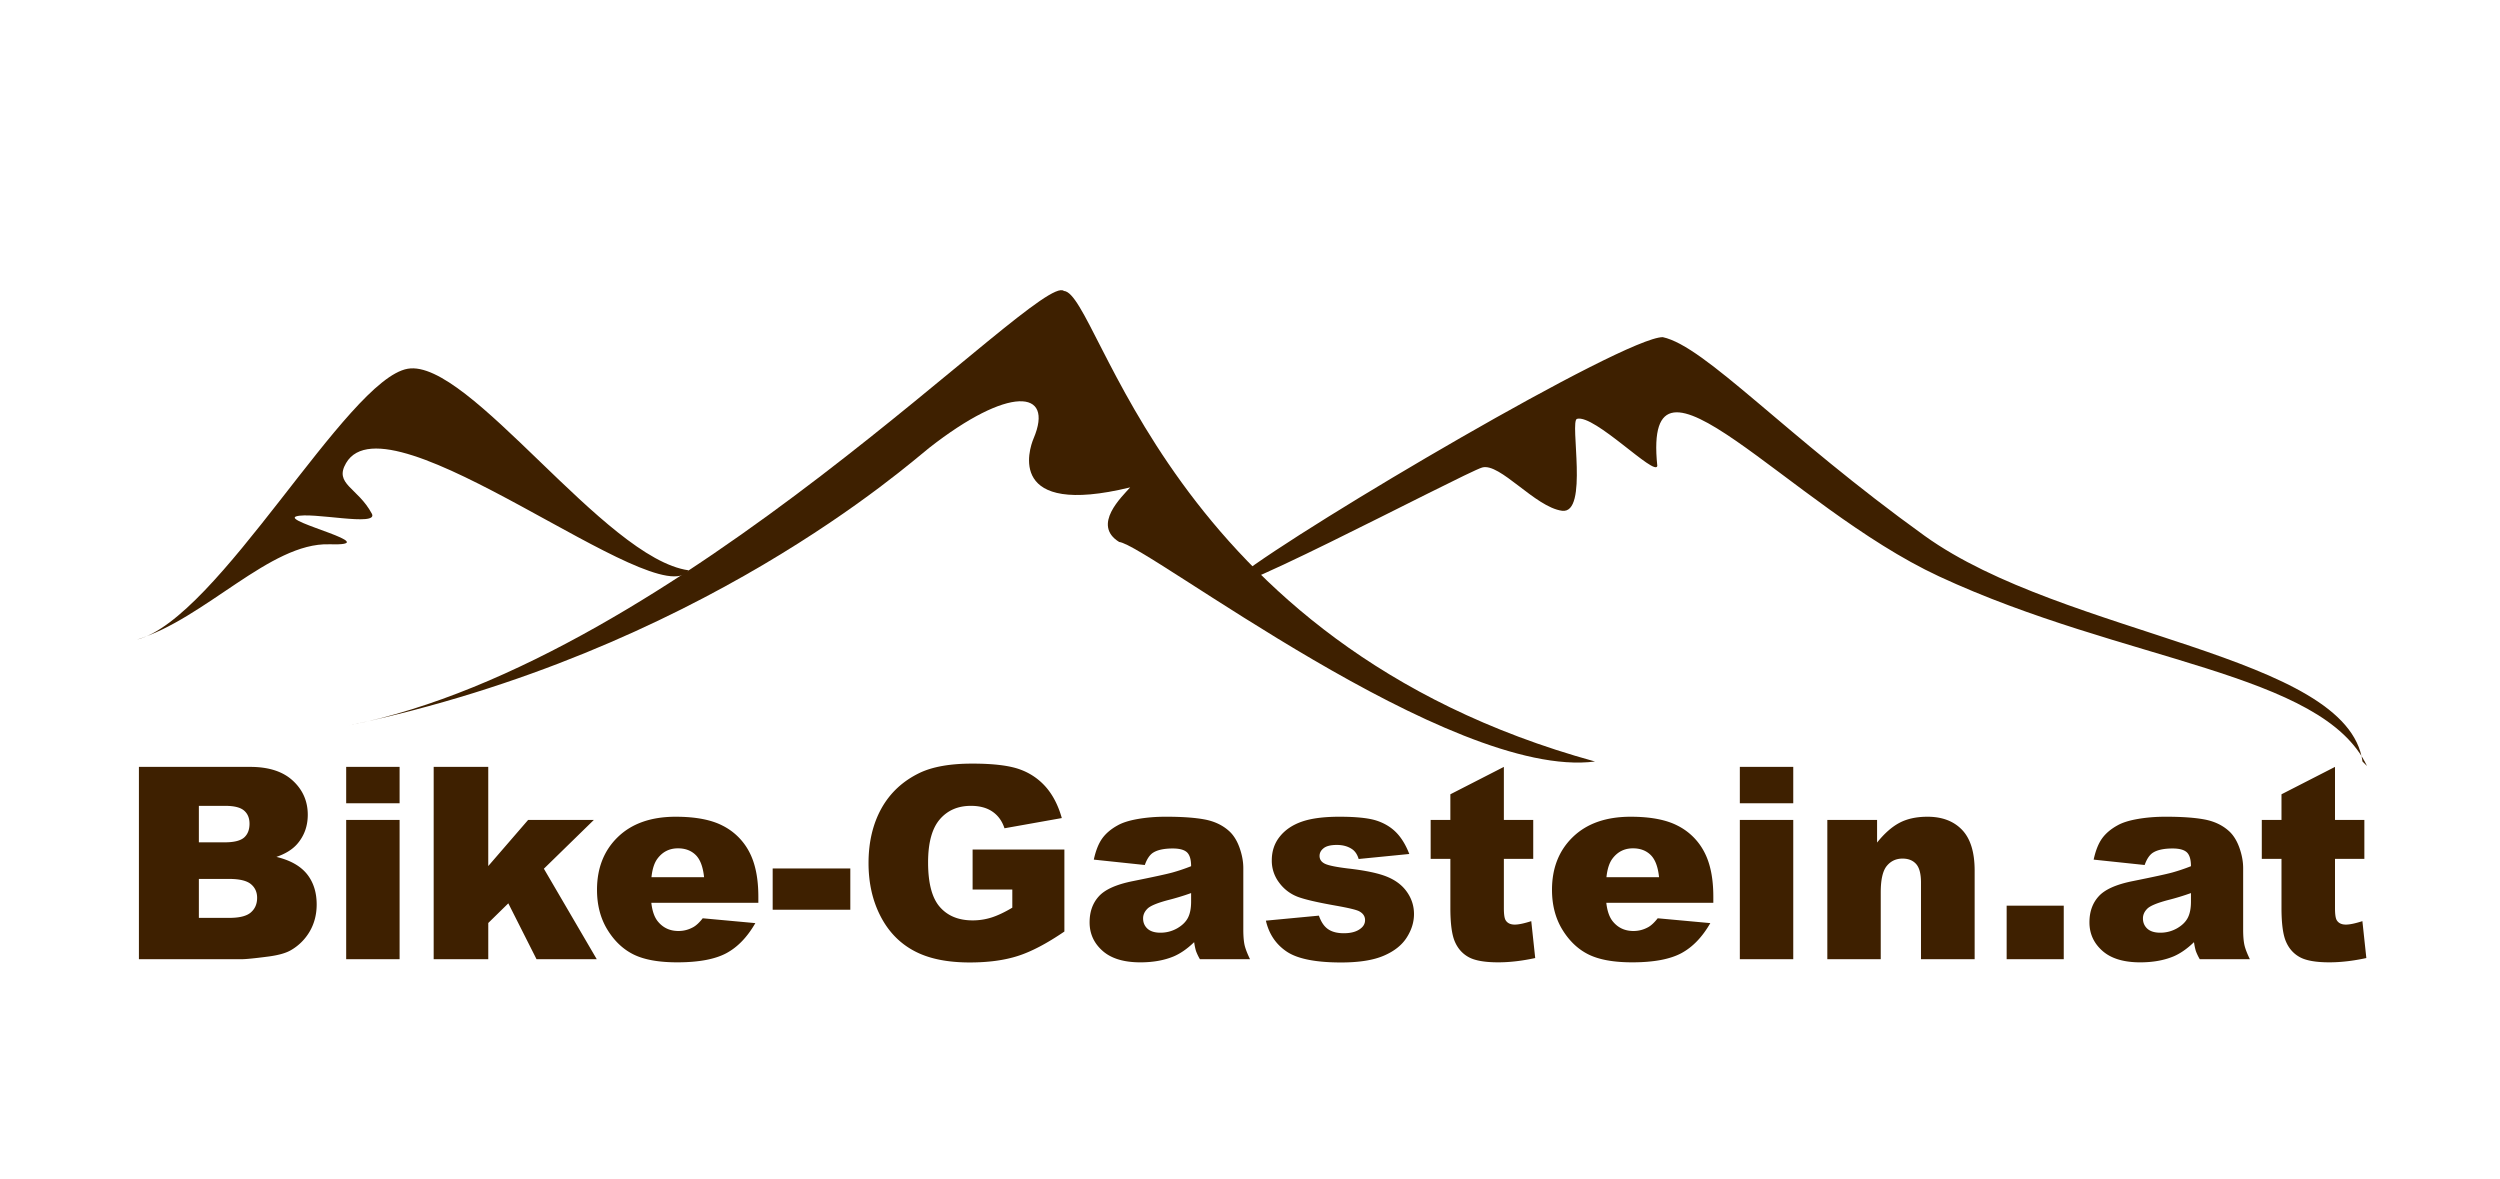
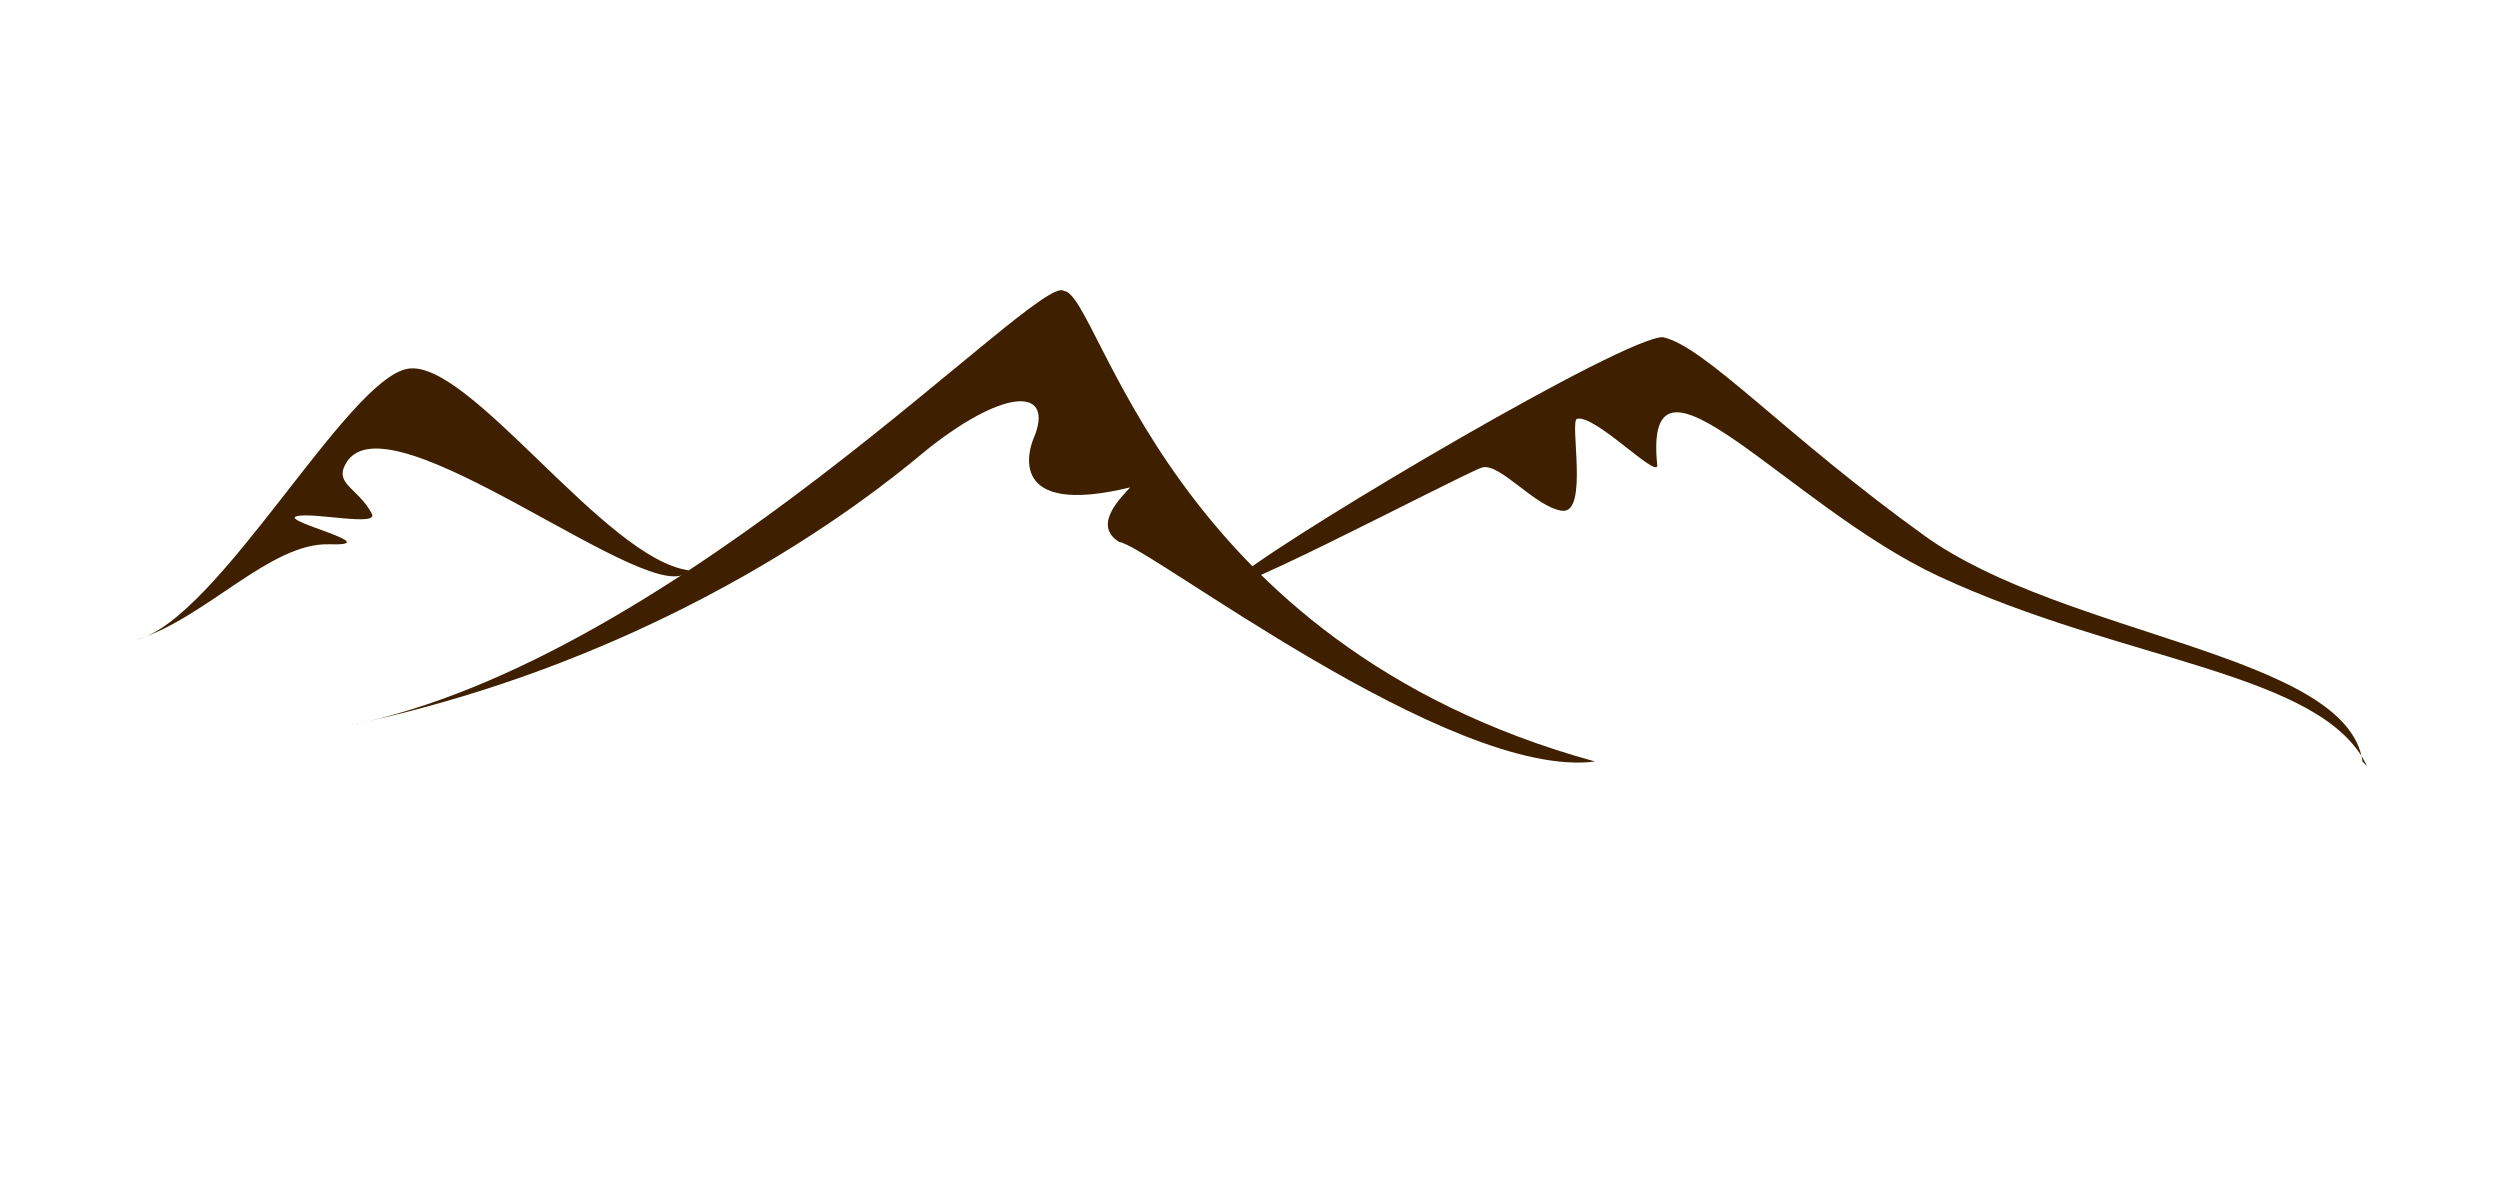
<svg xmlns="http://www.w3.org/2000/svg" width="212" height="100">
  <g fill="none" fill-rule="evenodd">
    <path fill="#FFF" opacity=".00" d="M0 0h212v100H0z" />
    <g fill-rule="nonzero" fill="#3E2000">
-       <path d="M11.78 65.032h9.436c1.572 0 2.78.392 3.618 1.17.843.778 1.265 1.743 1.265 2.89 0 .964-.3 1.792-.9 2.483-.403.46-.987.824-1.758 1.09 1.17.28 2.031.766 2.585 1.45.551.687.828 1.55.828 2.586 0 .846-.197 1.606-.588 2.282a4.356 4.356 0 0 1-1.614 1.602c-.422.243-1.06.421-1.914.532-1.135.148-1.887.224-2.259.224H11.78V65.032zm5.084 6.398h2.191c.786 0 1.333-.136 1.644-.406.308-.273.46-.664.46-1.173 0-.475-.152-.847-.46-1.113-.311-.27-.846-.402-1.61-.402h-2.225v3.094zm0 6.406h2.57c.87 0 1.482-.152 1.835-.46.357-.307.535-.72.535-1.241 0-.482-.174-.87-.528-1.162-.353-.292-.968-.44-1.852-.44h-2.56v3.303zM29.356 65.032h4.53v3.084h-4.53v-3.084zm0 4.496h4.53v11.813h-4.53V69.528zM36.776 65.032h4.628v8.41l3.383-3.914h5.574l-4.24 4.139 4.484 7.674h-5.107l-2.393-4.739-1.7 1.667v3.072h-4.63zM64.308 76.556h-9.075c.08.73.277 1.269.589 1.625.436.513 1.01.768 1.712.768.444 0 .87-.11 1.268-.335.247-.14.509-.387.79-.744l4.461.41c-.683 1.189-1.503 2.04-2.468 2.556-.964.512-2.346.77-4.15.77-1.564 0-2.794-.22-3.694-.66-.896-.44-1.64-1.143-2.229-2.104-.589-.96-.885-2.088-.885-3.387 0-1.845.593-3.341 1.773-4.48 1.185-1.143 2.818-1.716 4.902-1.716 1.69 0 3.027.258 4.002.77a5.158 5.158 0 0 1 2.237 2.222c.512.972.767 2.236.767 3.793v.512zm-4.602-2.168c-.091-.877-.327-1.503-.706-1.88-.384-.379-.885-.569-1.508-.569-.721 0-1.295.289-1.727.858-.274.357-.448.885-.52 1.591h4.46zM65.523 73.644h6.584v3.5h-6.584zM82.477 75.432v-3.39h7.783v6.952c-1.488 1.014-2.806 1.709-3.952 2.073-1.147.368-2.506.55-4.078.55-1.937 0-3.512-.33-4.731-.99-1.223-.657-2.168-1.64-2.837-2.947-.672-1.306-1.01-2.802-1.01-4.492 0-1.78.369-3.33 1.101-4.647.737-1.314 1.812-2.312 3.228-2.996 1.105-.528 2.593-.79 4.461-.79 1.8 0 3.148.164 4.044.49a5.266 5.266 0 0 1 2.225 1.519c.589.683 1.033 1.553 1.33 2.608l-4.861.866c-.201-.615-.543-1.086-1.021-1.412-.475-.327-1.086-.49-1.827-.49-1.105 0-1.986.383-2.642 1.15-.657.771-.988 1.982-.988 3.645 0 1.766.334 3.027.999 3.782.66.756 1.587 1.136 2.776 1.136a5.25 5.25 0 0 0 1.61-.247c.512-.164 1.1-.44 1.757-.832v-1.538h-3.367zM97.08 73.352l-4.325-.456c.163-.756.399-1.352.706-1.785.308-.432.748-.808 1.33-1.127.413-.232.986-.41 1.712-.536.725-.125 1.51-.19 2.358-.19 1.355 0 2.449.076 3.269.228.824.152 1.511.471 2.058.953.387.335.69.805.915 1.417.22.615.33 1.196.33 1.754v5.217c0 .554.038.991.106 1.306.073.315.224.718.464 1.208h-4.25a4.423 4.423 0 0 1-.333-.695 5.165 5.165 0 0 1-.156-.752c-.592.573-1.185.98-1.77 1.223-.8.326-1.73.49-2.79.49-1.409 0-2.48-.327-3.212-.98-.73-.65-1.094-1.455-1.094-2.411 0-.9.262-1.637.79-2.214.528-.58 1.496-1.01 2.912-1.29 1.701-.343 2.802-.582 3.307-.719a15.872 15.872 0 0 0 1.599-.539c0-.558-.114-.945-.342-1.17-.231-.22-.634-.333-1.215-.333-.74 0-1.295.121-1.667.357-.288.186-.524.535-.702 1.044zm3.926 2.38c-.623.224-1.272.422-1.944.593-.92.243-1.504.486-1.747.721-.254.247-.38.524-.38.836 0 .356.126.645.373.873.25.224.615.338 1.097.338.505 0 .972-.122 1.409-.365.432-.247.74-.547.922-.896.183-.353.27-.812.27-1.374v-.726zM107.347 78.071l4.495-.425c.187.535.445.919.779 1.147.334.231.778.345 1.336.345.608 0 1.079-.129 1.413-.39.258-.19.387-.434.387-.722 0-.327-.17-.577-.509-.756-.246-.125-.896-.28-1.947-.467-1.572-.277-2.666-.528-3.277-.763a3.476 3.476 0 0 1-1.546-1.185 3.057 3.057 0 0 1-.63-1.902c0-.778.228-1.45.68-2.012.452-.566 1.074-.988 1.868-1.265.793-.277 1.857-.417 3.193-.417 1.409 0 2.45.11 3.121.322.672.217 1.23.55 1.679 1.003.448.452.82 1.063 1.12 1.834l-4.295.425c-.114-.38-.296-.657-.558-.835-.357-.24-.786-.357-1.29-.357-.51 0-.886.09-1.117.273-.236.182-.35.403-.35.66 0 .293.149.51.445.658.296.148.941.28 1.936.402 1.504.17 2.624.406 3.357.71.736.304 1.298.737 1.686 1.303.39.561.584 1.18.584 1.856 0 .684-.205 1.348-.619 1.994-.41.645-1.059 1.158-1.944 1.537-.888.384-2.096.574-3.622.574-2.157 0-3.694-.308-4.61-.923-.915-.615-1.503-1.492-1.765-2.624M127.528 65.032v4.496h2.49v3.304h-2.49v4.191c0 .505.05.84.144 1.003.148.25.407.38.779.38.334 0 .8-.1 1.4-.293l.335 3.129c-1.12.243-2.164.364-3.136.364-1.128 0-1.96-.144-2.491-.432-.536-.289-.93-.73-1.185-1.318-.258-.589-.383-1.545-.383-2.867v-4.157h-1.671v-3.304h1.67v-2.172l4.538-2.324zM145.29 76.556h-9.075c.08.73.278 1.269.589 1.625.437.513 1.01.768 1.712.768.445 0 .87-.11 1.269-.335.246-.14.508-.387.79-.744l4.46.41c-.683 1.189-1.503 2.04-2.467 2.556-.965.512-2.347.77-4.15.77-1.565 0-2.795-.22-3.695-.66-.896-.44-1.64-1.143-2.229-2.104-.588-.96-.884-2.088-.884-3.387 0-1.845.592-3.341 1.773-4.48 1.185-1.143 2.817-1.716 4.902-1.716 1.69 0 3.026.258 4.002.77a5.158 5.158 0 0 1 2.236 2.222c.513.972.767 2.236.767 3.793v.512zm-4.602-2.168c-.09-.877-.326-1.503-.706-1.88-.383-.379-.885-.569-1.507-.569-.722 0-1.295.289-1.728.858-.273.357-.448.885-.52 1.591h4.461zM147.538 65.032h4.53v3.084h-4.53v-3.084zm0 4.496h4.53v11.813h-4.53V69.528zM154.958 69.528h4.218v1.921c.63-.786 1.268-1.344 1.914-1.682.645-.338 1.431-.508 2.358-.508 1.253 0 2.232.375 2.942 1.12.707.744 1.06 1.894 1.06 3.451v7.51h-4.55v-6.496c0-.74-.136-1.264-.41-1.572-.276-.311-.66-.463-1.157-.463-.547 0-.995.209-1.333.622-.342.414-.513 1.162-.513 2.237v5.673h-4.53V69.528zM170.164 76.803h4.842v4.538h-4.842zM181.867 73.352l-4.325-.456c.163-.756.399-1.352.706-1.785.308-.432.748-.808 1.33-1.127.413-.232.986-.41 1.712-.536.725-.125 1.51-.19 2.358-.19 1.355 0 2.449.076 3.269.228.824.152 1.511.471 2.058.953.387.335.69.805.915 1.417.22.615.33 1.196.33 1.754v5.217c0 .554.038.991.107 1.306.072.315.224.718.463 1.208h-4.25a4.421 4.421 0 0 1-.333-.695 5.162 5.162 0 0 1-.156-.752c-.592.573-1.185.98-1.77 1.223-.8.326-1.73.49-2.79.49-1.409 0-2.48-.327-3.212-.98-.73-.65-1.094-1.455-1.094-2.411 0-.9.262-1.637.79-2.214.528-.58 1.496-1.01 2.912-1.29 1.701-.343 2.802-.582 3.307-.719a15.87 15.87 0 0 0 1.599-.539c0-.558-.114-.945-.342-1.17-.231-.22-.634-.333-1.215-.333-.74 0-1.295.121-1.667.357-.288.186-.524.535-.702 1.044zm3.926 2.38a21.11 21.11 0 0 1-1.944.593c-.92.243-1.504.486-1.747.721-.254.247-.38.524-.38.836 0 .356.126.645.373.873.25.224.615.338 1.097.338.505 0 .972-.122 1.409-.365.433-.247.74-.547.922-.896.183-.353.27-.812.27-1.374v-.726zM198.008 65.032v4.496h2.49v3.304h-2.49v4.191c0 .505.05.84.144 1.003.148.25.406.38.779.38.334 0 .8-.1 1.4-.293l.335 3.129c-1.12.243-2.165.364-3.137.364-1.127 0-1.959-.144-2.49-.432-.536-.289-.93-.73-1.185-1.318-.258-.589-.384-1.545-.384-2.867v-4.157h-1.67v-3.304h1.67v-2.172l4.538-2.324z" />
      <path d="M29.624 61.507c27.887-5.541 58.515-38.561 60.594-36.835 3.092.2 8.568 29.877 45.041 39.904-12.266 1.591-37.973-18.373-40.354-18.618-2.339-1.442.247-3.847.933-4.628-10.484 2.554-8.58-3.23-8.194-4.138 1.794-4.22-2.133-4.475-8.85.787-1.69 1.324-19.464 17.273-49.17 23.528" />
      <path d="M200.723 64.96l-.383-.384c-1.254-9.118-25.263-10.603-37.134-19.141-11.871-8.539-18.589-16.064-22.204-16.845-3.278 0-30.362 15.956-35.822 20.181-5.551 4.296 19.002-8.691 20.505-9.126 1.503-.434 4.492 3.36 6.775 3.668 2.283.308.623-7.618 1.27-7.795 1.479-.403 6.631 4.93 6.81 3.992-1.266-12.22 11.072 3.411 23.897 9.37 15.746 7.316 32.494 8.082 36.286 16.08M11.605 54.24c6.9-1.725 17.795-22.07 22.97-22.97 5.174-.9 16.698 16.111 23.826 17.093-2.61 3.833-25.48-15.249-29.056-9.092-1.044 1.79.999 2.069 2.187 4.288.61 1.14-5.118-.183-6.413.23-1.295.412 7.774 2.516 2.784 2.367-4.99-.148-10.495 6.301-16.298 8.084" />
    </g>
  </g>
</svg>